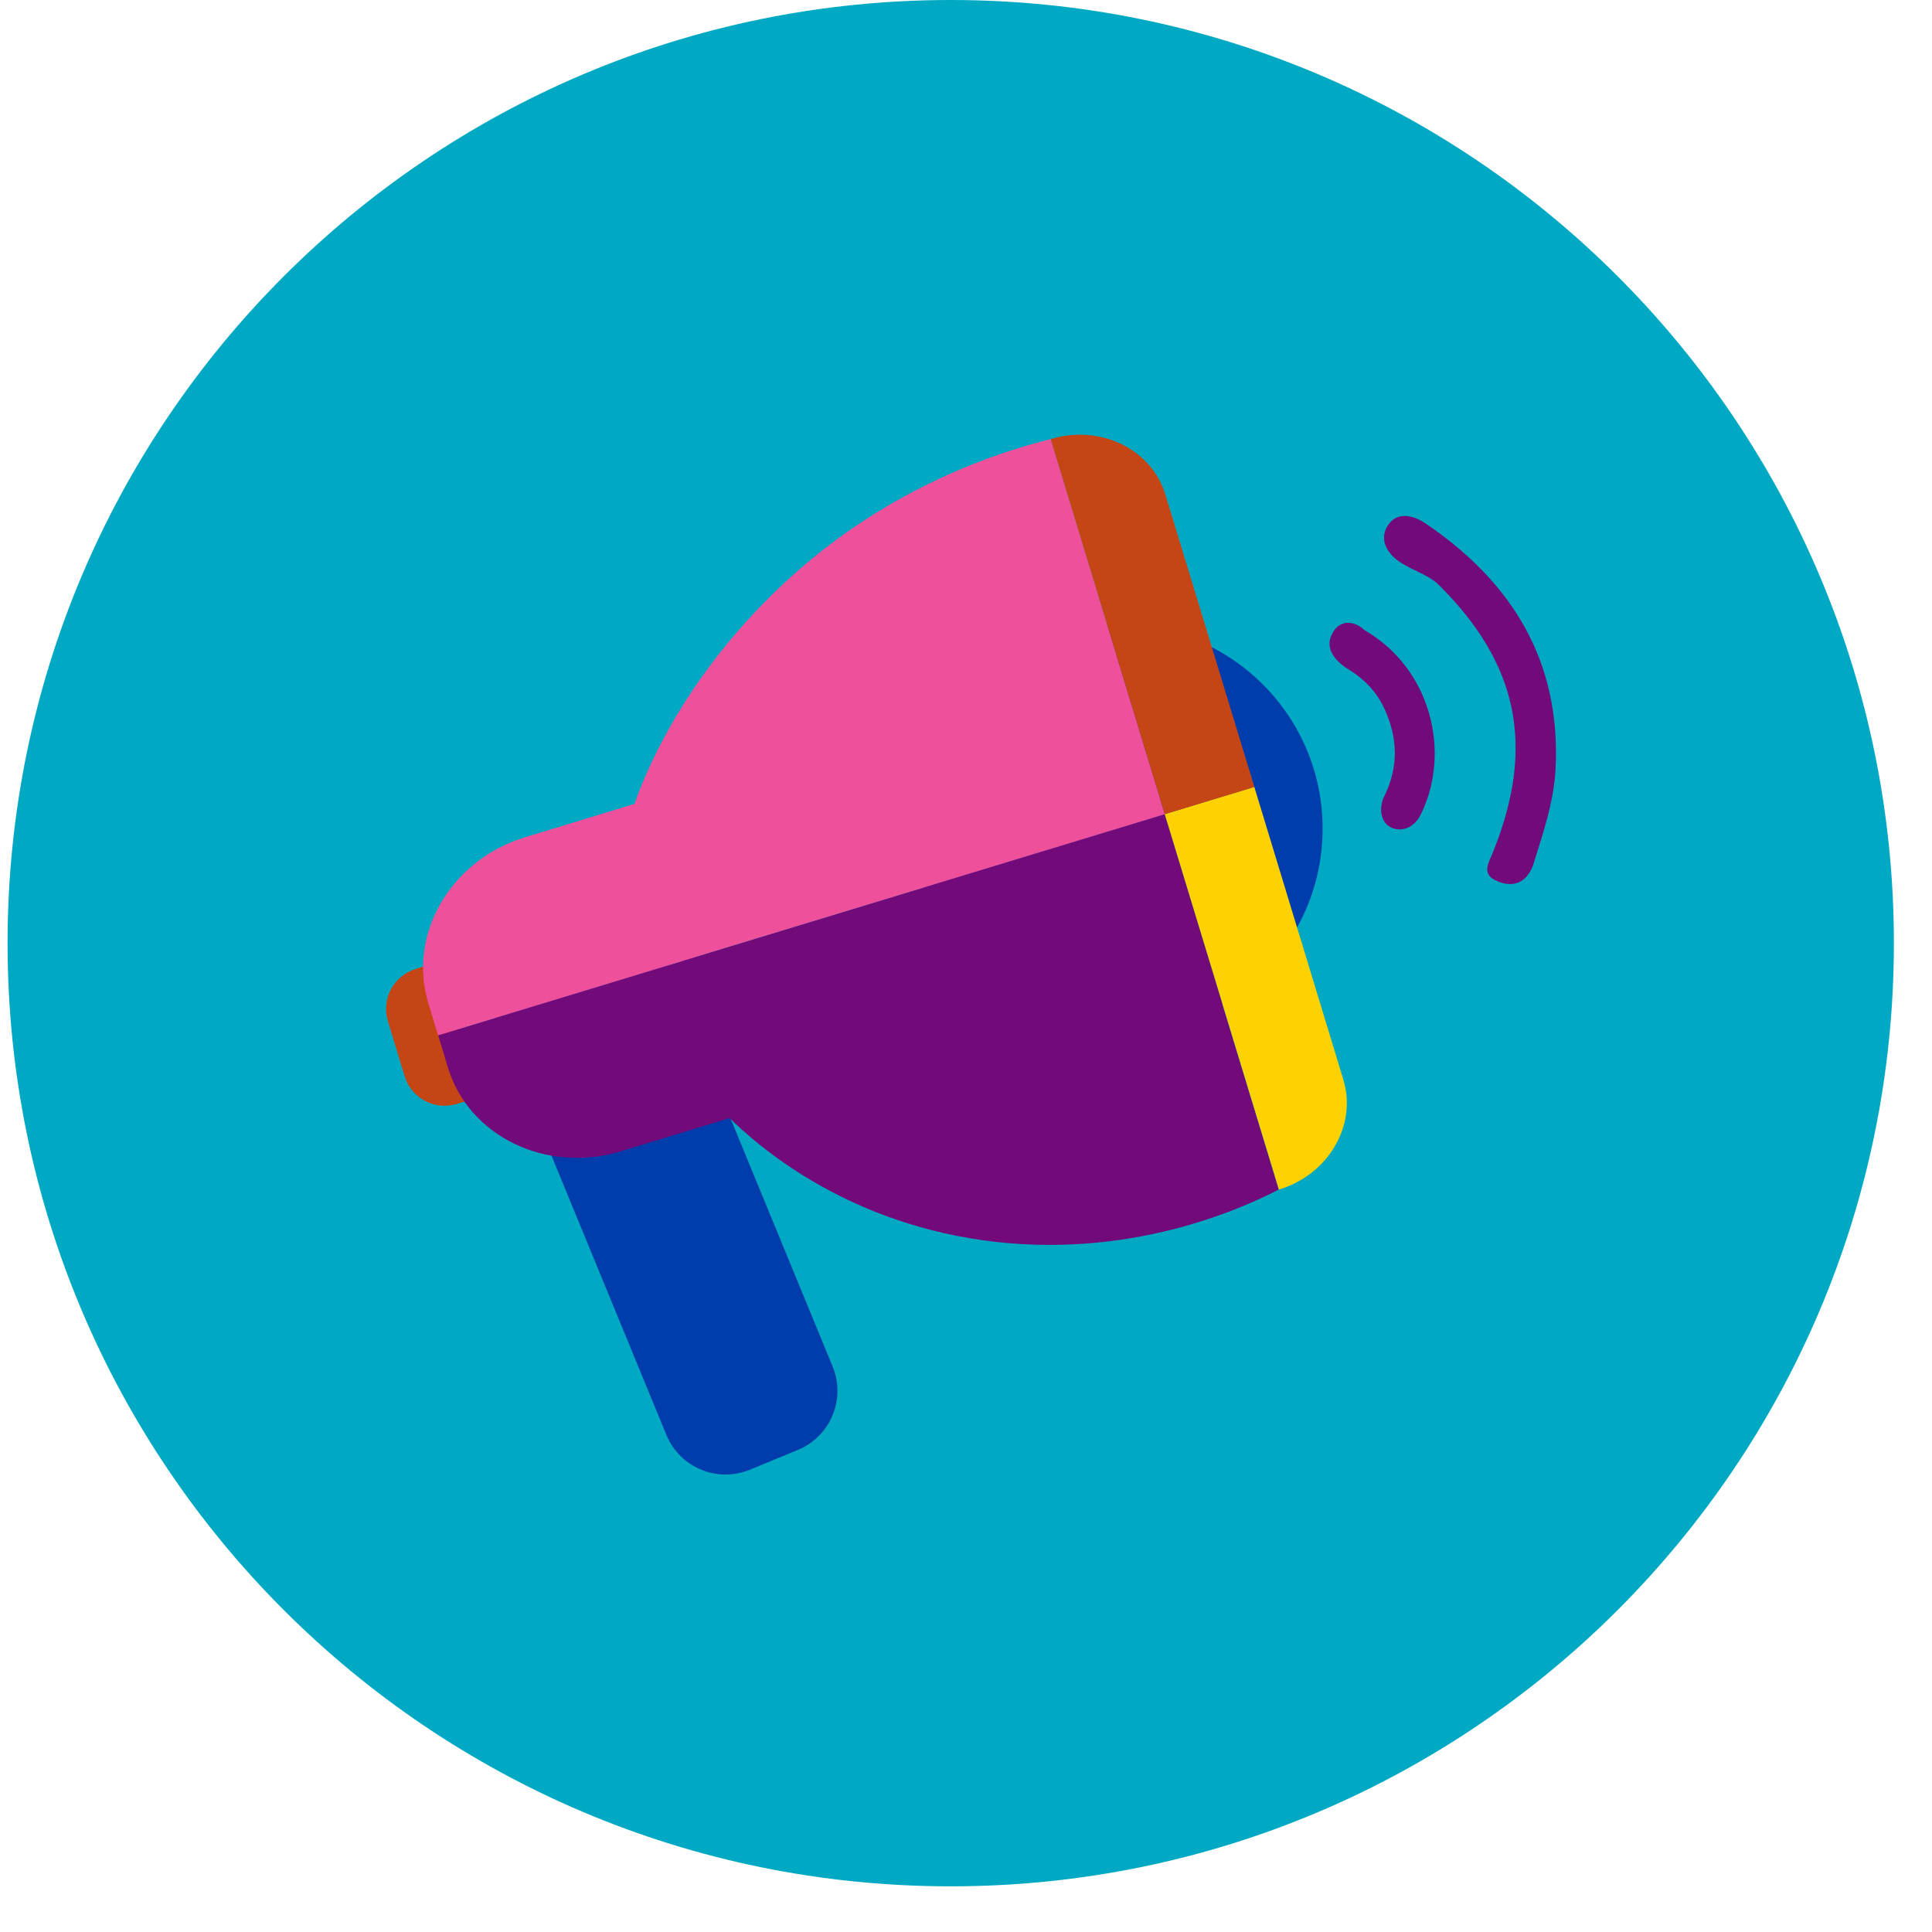
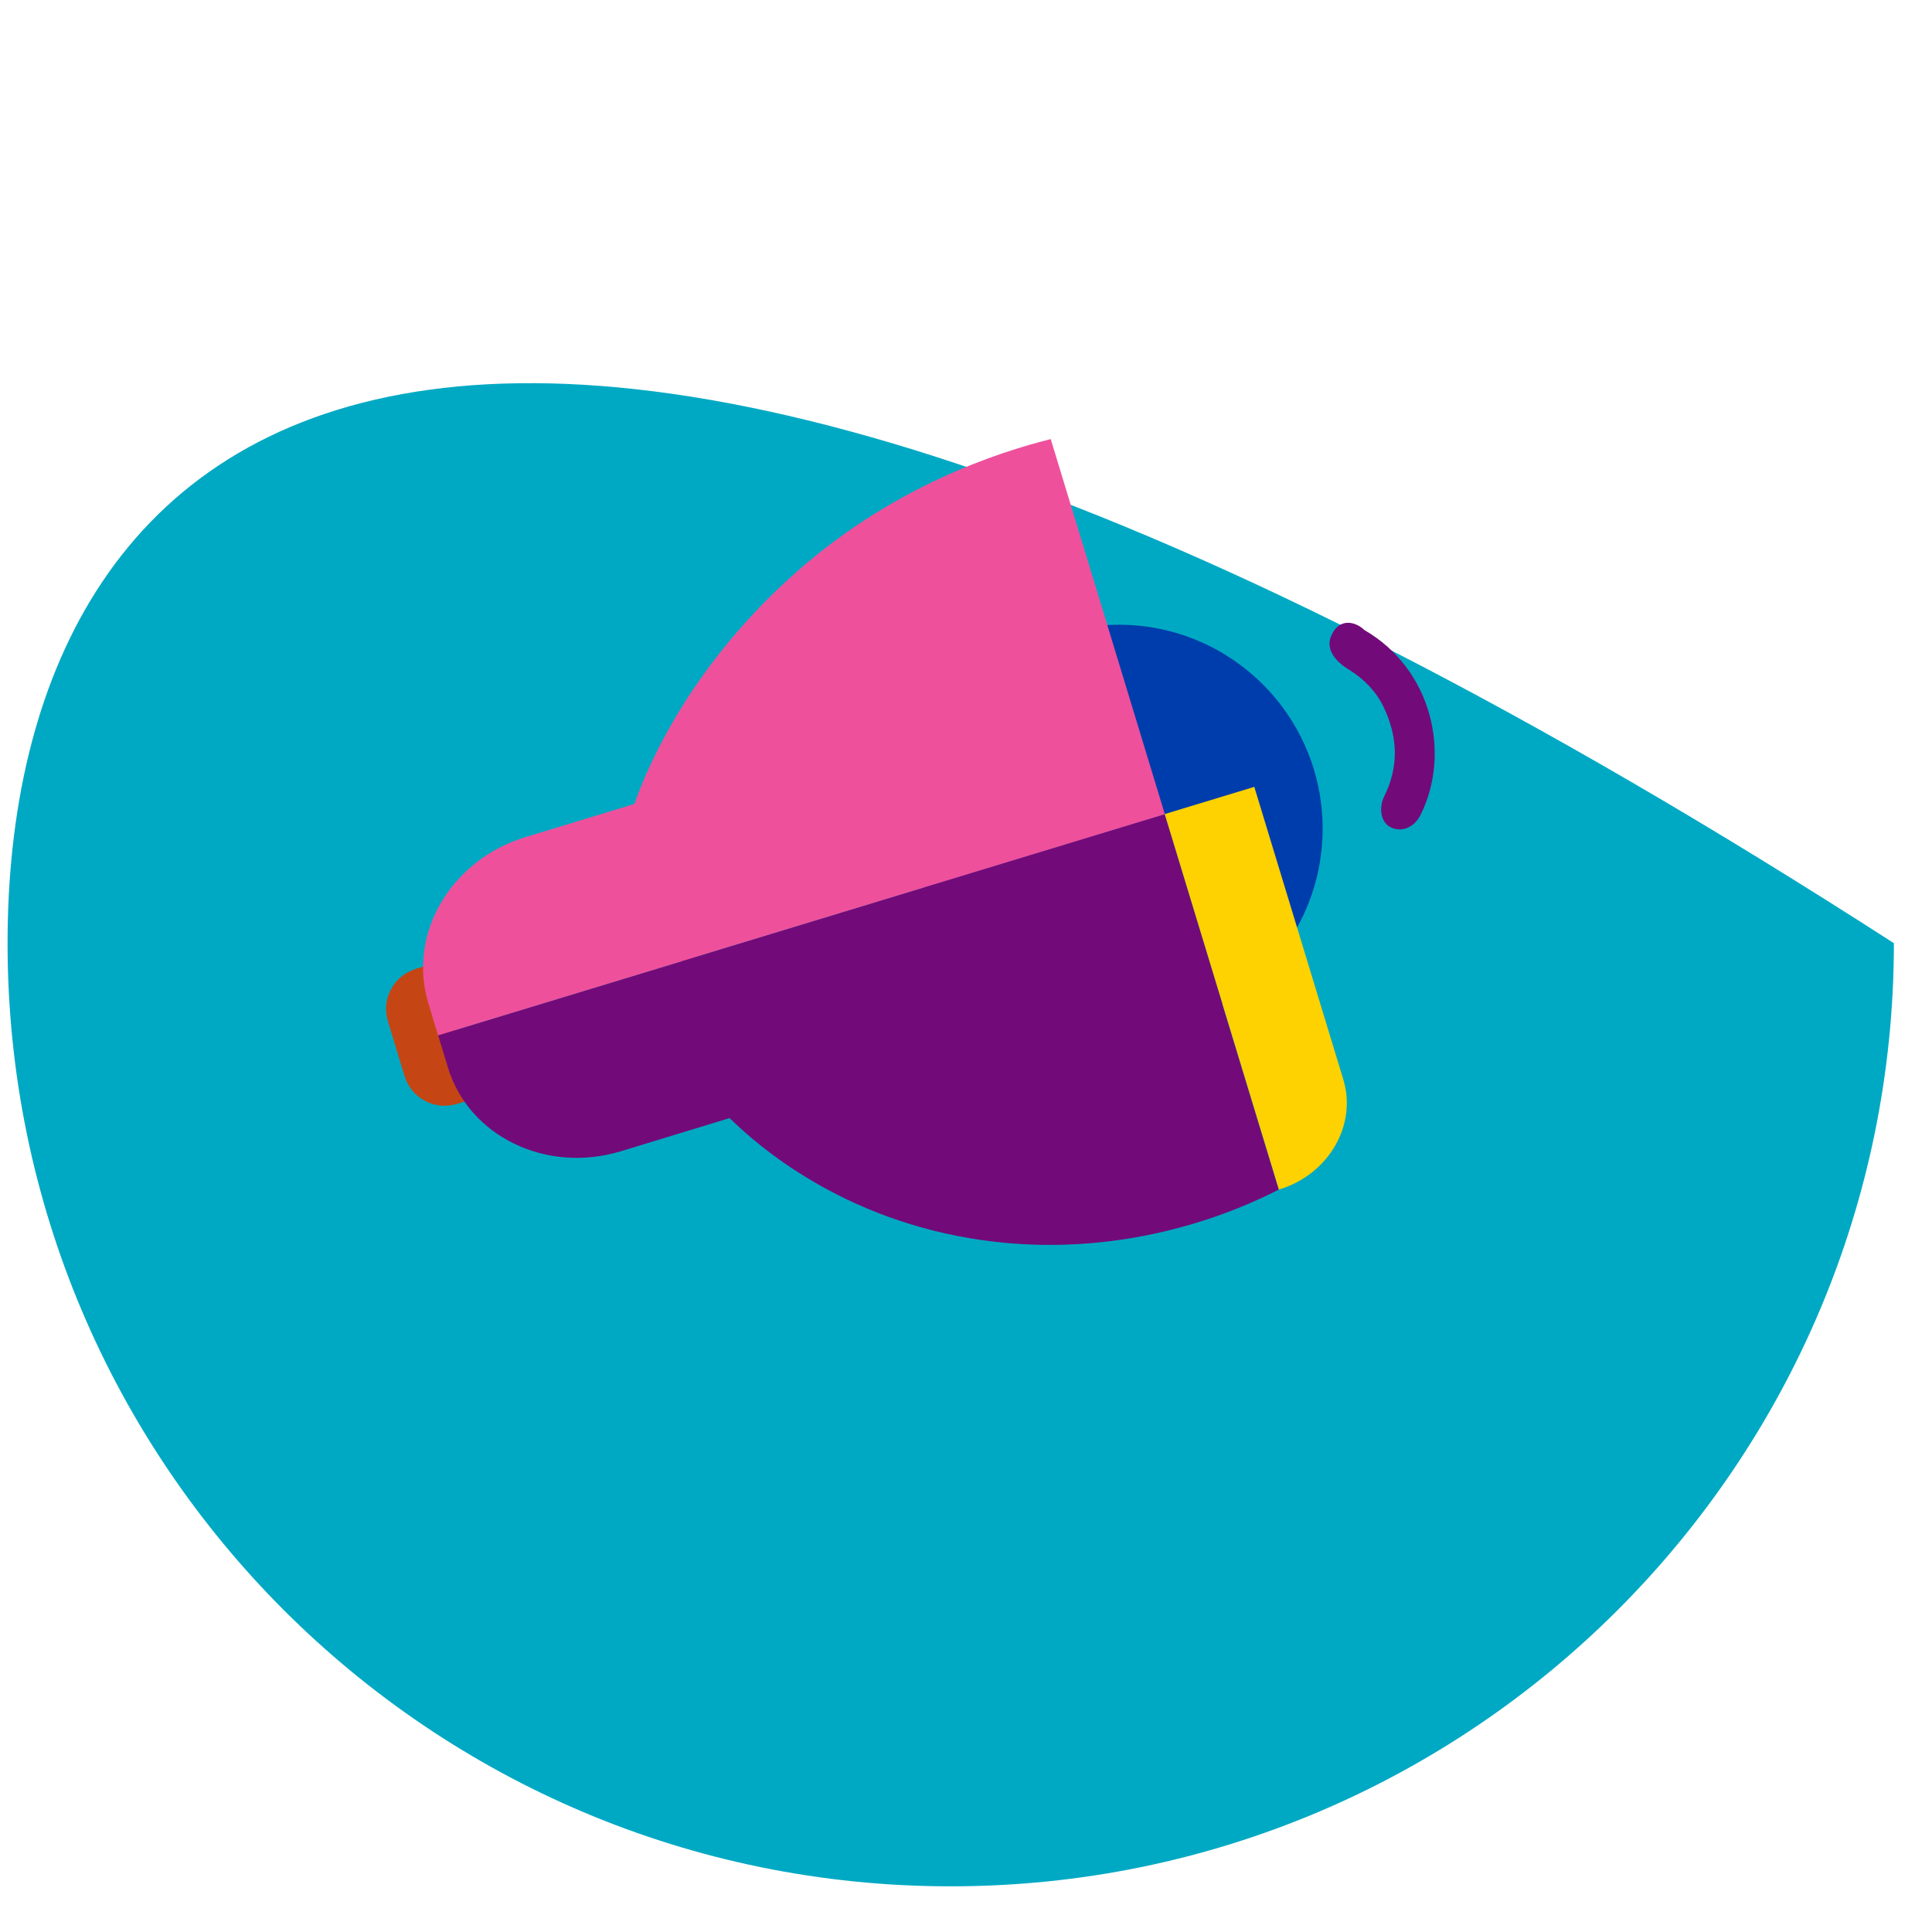
<svg xmlns="http://www.w3.org/2000/svg" width="36" height="36" viewBox="0 0 36 36" fill="none">
-   <path d="M17.715 35.149C27.421 35.149 35.29 27.281 35.29 17.575C35.29 7.868 27.421 0 17.715 0C8.009 0 0.141 7.868 0.141 17.575C0.141 27.281 8.009 35.149 17.715 35.149Z" fill="#00A9C3" />
-   <path d="M9.055 18.567L12.152 17.293L15.515 25.463C15.765 26.071 15.474 26.768 14.866 27.018L13.973 27.386C13.365 27.636 12.668 27.346 12.417 26.738L9.055 18.567Z" fill="#003DAC" />
+   <path d="M17.715 35.149C27.421 35.149 35.29 27.281 35.29 17.575C8.009 0 0.141 7.868 0.141 17.575C0.141 27.281 8.009 35.149 17.715 35.149Z" fill="#00A9C3" />
  <path d="M20.846 19.239C22.944 19.239 24.645 17.538 24.645 15.44C24.645 13.342 22.944 11.641 20.846 11.641C18.748 11.641 17.047 13.342 17.047 15.44C17.047 17.538 18.748 19.239 20.846 19.239Z" fill="#003DAC" />
  <path d="M7.744 18.054L8.14 17.933L8.905 20.45L8.51 20.571C8.098 20.696 7.664 20.462 7.539 20.053L7.227 19.027C7.102 18.615 7.335 18.18 7.745 18.056L7.744 18.054Z" fill="#C54614" />
  <path d="M12.974 17.827L8.164 19.29L8.346 19.892C8.736 21.176 10.18 21.874 11.569 21.452L13.864 20.752L13.226 18.658C13.142 18.38 13.057 18.105 12.97 17.827H12.974Z" fill="#720B79" />
  <path d="M12.083 14.914C12.083 14.914 12.085 14.908 12.087 14.904V14.899L9.789 15.599C8.4 16.021 7.591 17.405 7.981 18.69L8.163 19.292L12.973 17.829C12.672 16.856 12.371 15.881 12.083 14.916V14.914Z" fill="#EF509C" />
  <path d="M12.705 17.908L12.957 18.741C13.174 19.44 13.388 20.14 13.596 20.835C14.096 21.325 15.681 22.739 18.31 23.11C21.049 23.496 23.182 22.499 23.828 22.166C23.118 19.835 22.41 17.503 21.7 15.171L12.703 17.908H12.705Z" fill="#720B79" />
  <path d="M21.705 15.171C20.997 12.841 20.287 10.511 19.579 8.182C18.648 8.415 16.584 9.053 14.678 10.804C12.923 12.415 12.121 14.123 11.82 14.984L12.709 17.907L21.705 15.171Z" fill="#EF509C" />
  <path d="M21.703 15.171C22.413 17.503 23.121 19.834 23.831 22.166C24.754 21.887 25.29 20.969 25.031 20.116L23.372 14.662L21.703 15.169V15.171Z" fill="#FED100" />
-   <path d="M23.373 14.662L21.715 9.216C21.456 8.364 20.498 7.902 19.578 8.182C20.286 10.511 20.996 12.841 21.704 15.171L23.373 14.664V14.662Z" fill="#C54614" />
-   <path d="M28.564 16.129C28.43 16.481 28.161 16.542 27.871 16.407C27.593 16.277 27.75 16.057 27.83 15.853C28.61 13.899 28.286 12.362 26.808 10.897C26.624 10.717 26.338 10.634 26.111 10.49C25.844 10.325 25.685 10.047 25.867 9.78C26.043 9.526 26.342 9.598 26.584 9.767C28.186 10.861 29.087 12.33 28.986 14.327C28.954 14.952 28.748 15.535 28.564 16.131V16.129Z" fill="#720B79" />
  <path d="M25.425 11.741C26.682 12.468 27.038 14.039 26.474 15.177C26.334 15.459 26.078 15.501 25.912 15.414C25.736 15.332 25.681 15.065 25.796 14.831C26.061 14.295 26.048 13.757 25.8 13.214C25.652 12.883 25.406 12.644 25.12 12.468C24.852 12.302 24.689 12.065 24.819 11.819C24.959 11.52 25.251 11.573 25.425 11.741Z" fill="#720B79" />
</svg>